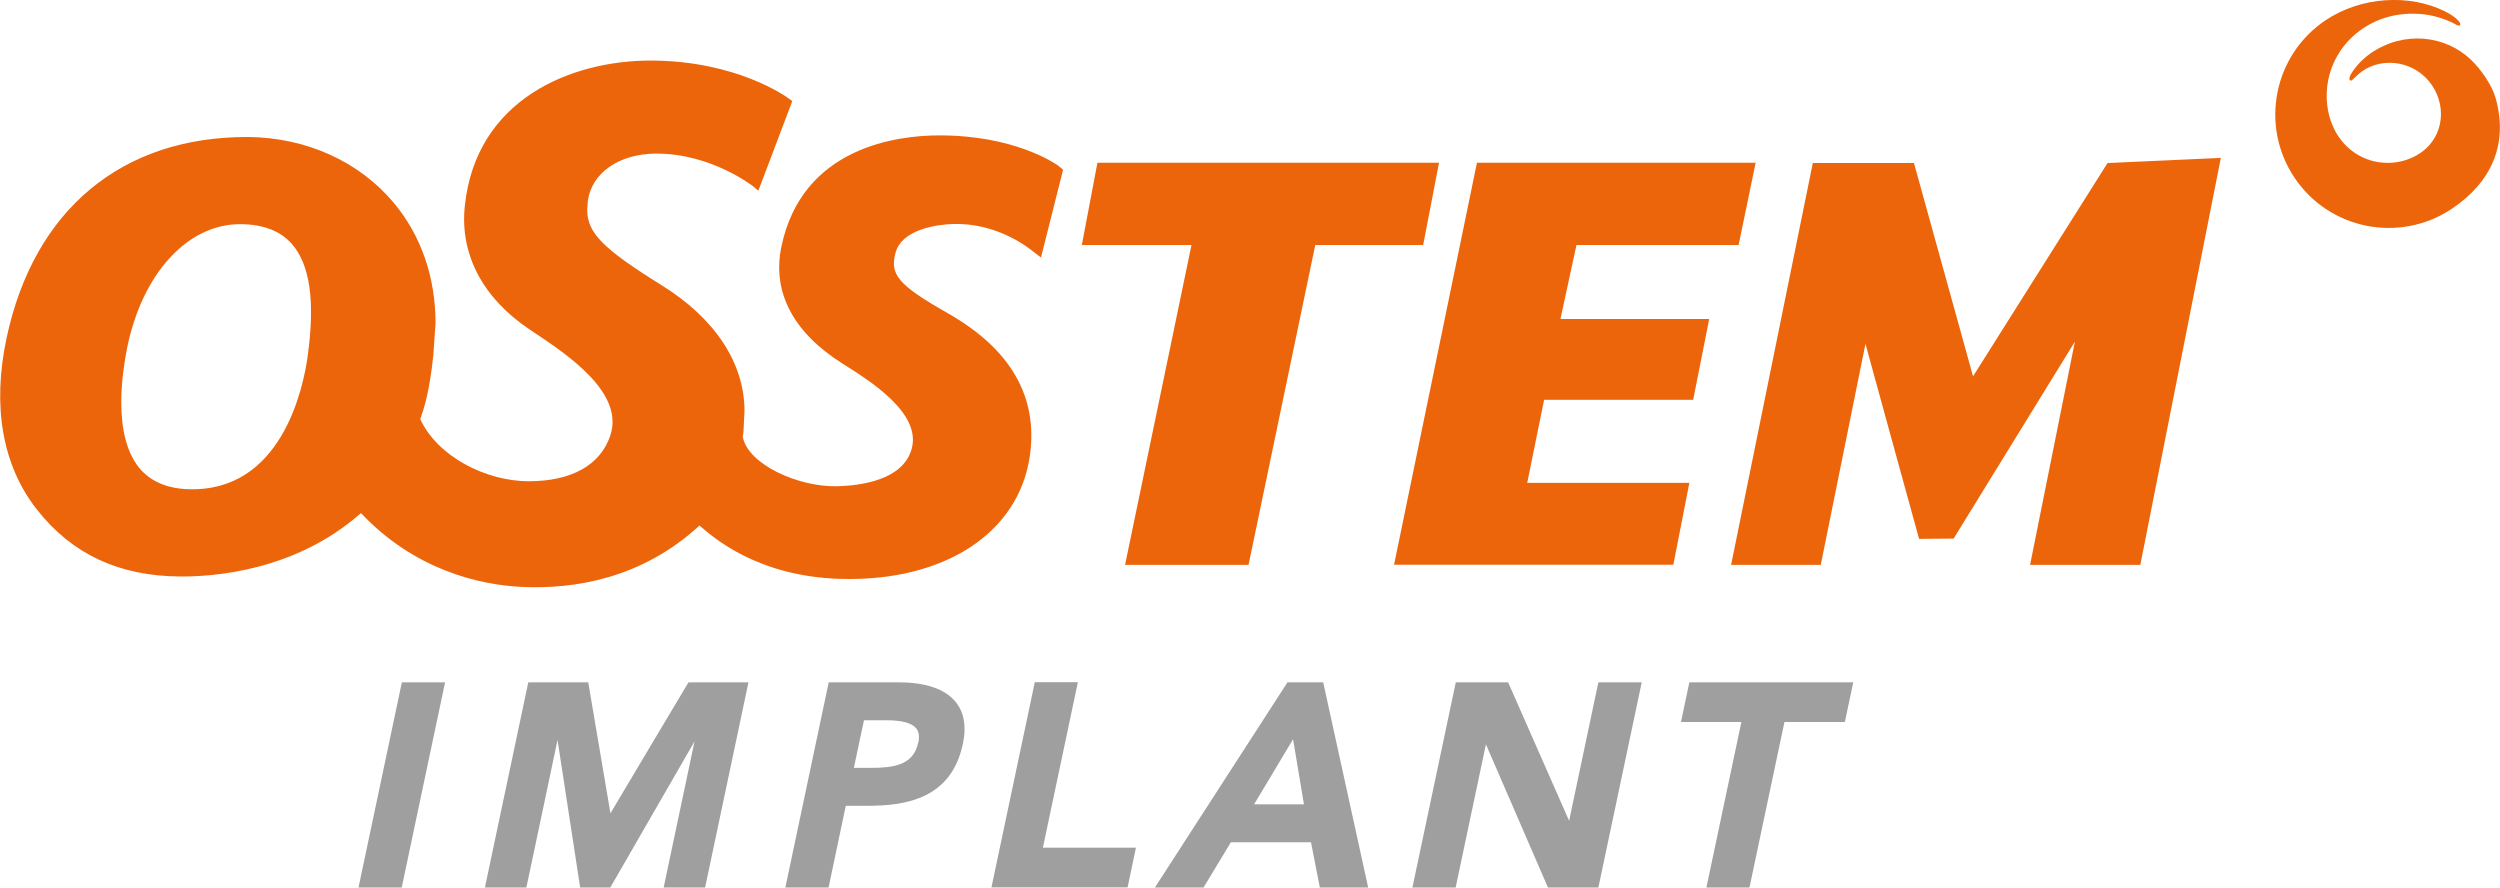
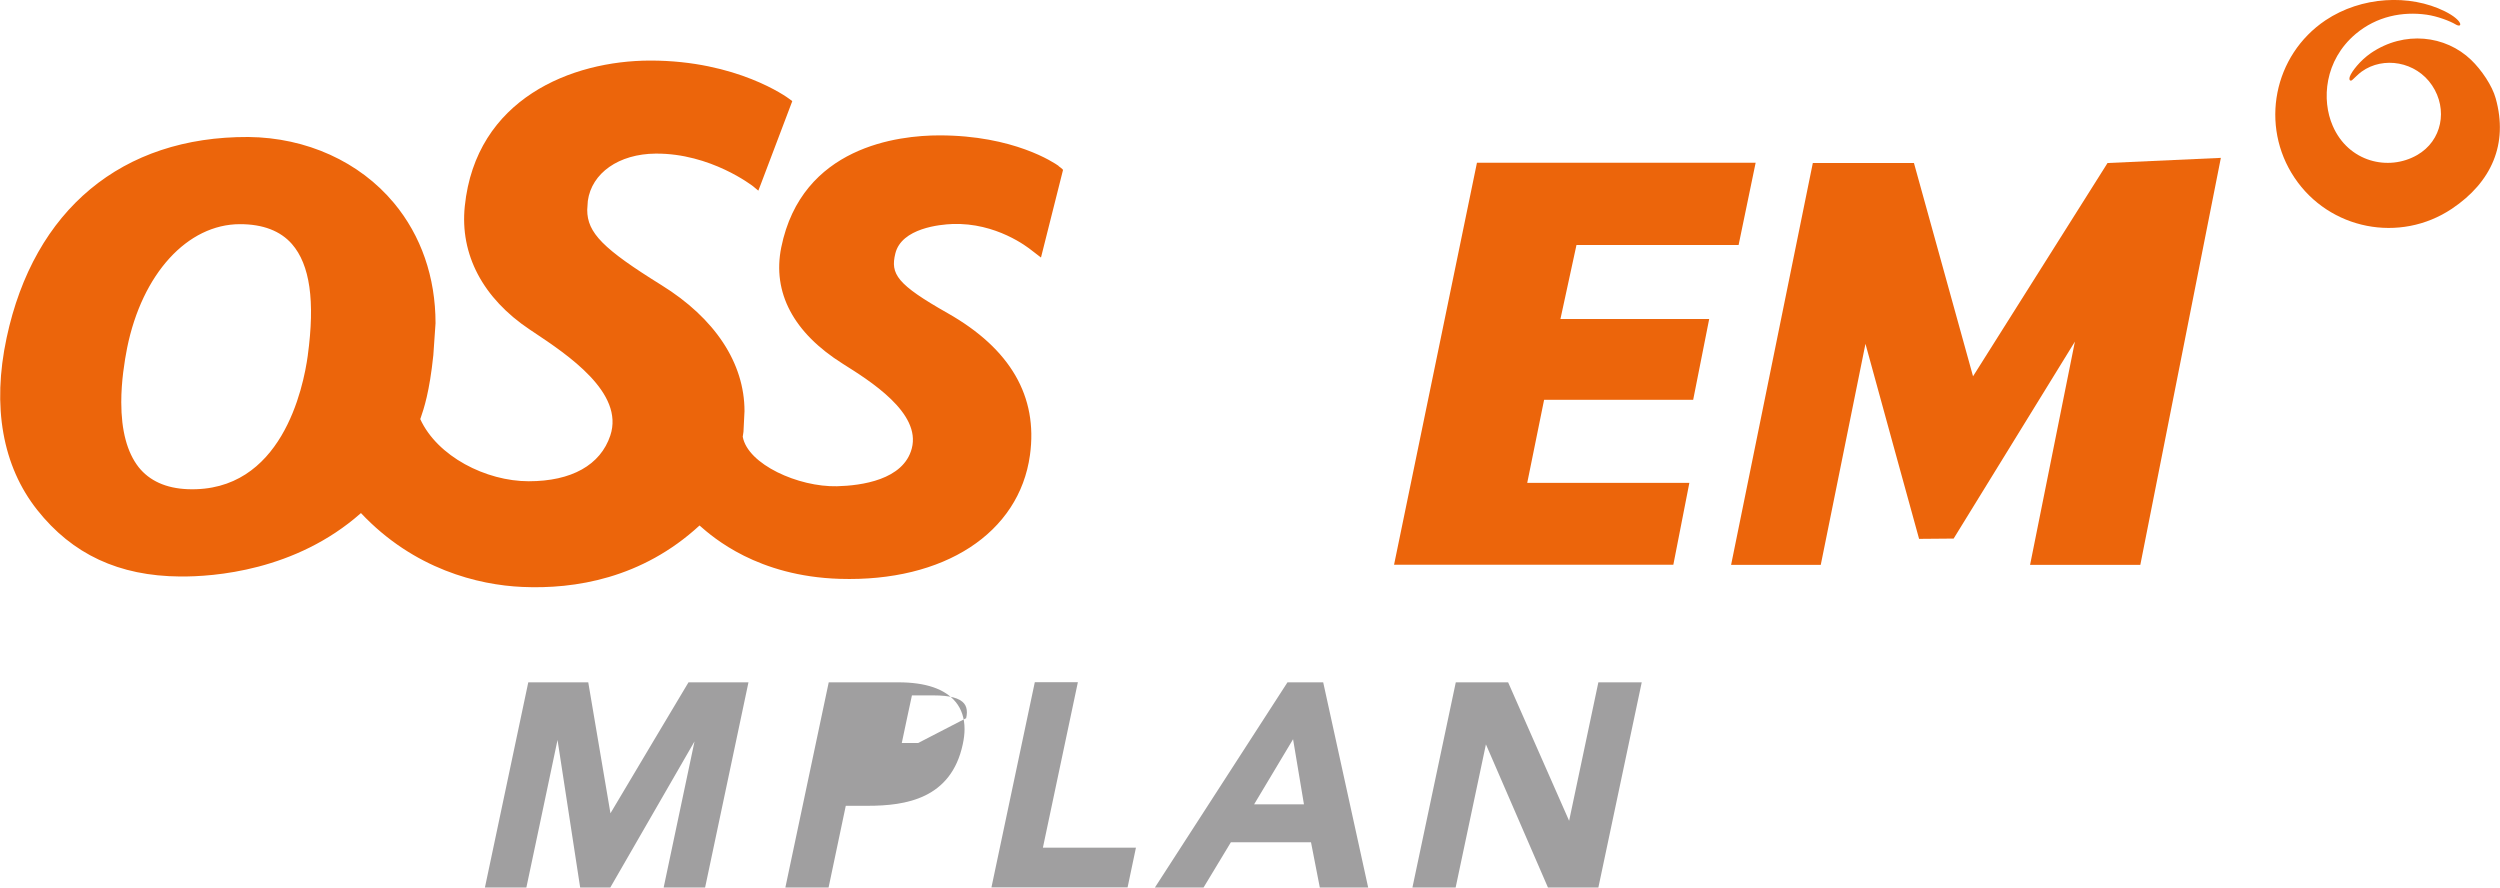
<svg xmlns="http://www.w3.org/2000/svg" id="Layer_2" viewBox="0 0 170.08 60.38">
  <defs>
    <style>      .cls-1 {        fill: #ec650b;      }      .cls-2 {        fill: #a09fa0;      }    </style>
  </defs>
  <g id="Layer_1-2" data-name="Layer_1">
    <g id="Logo_x5F_Osstem">
      <g id="Implant">
-         <path class="cls-2" d="M27.34,46.42l-2.95,13.96h2.94l2.95-13.96h-2.93Z" />
        <path class="cls-2" d="M46.84,46.42s-4.67,7.82-5.31,8.91c-.21-1.22-1.51-8.91-1.51-8.91h-4.08l-2.95,13.96h2.82s1.69-7.97,2.12-10.04c.32,2.08,1.54,10.04,1.54,10.04h2.05s4.53-7.85,5.73-9.94c-.48,2.29-2.1,9.94-2.1,9.94h2.82l2.95-13.96h-4.08Z" />
-         <path class="cls-2" d="M65.01,47.75c-.72-.88-2.03-1.33-3.9-1.33h-4.73l-2.95,13.96h2.94s1.09-5.17,1.17-5.56h1.49c2.6,0,5.68-.48,6.47-4.19.08-.37.12-.71.12-1.03,0-.73-.2-1.35-.6-1.84ZM62.46,50.55c-.33,1.56-1.79,1.69-3.26,1.69h-1.11c.11-.51.61-2.9.69-3.24h1.49c1.08,0,1.76.18,2.06.55.13.16.19.36.19.61,0,.12-.02.25-.05.39Z" />
+         <path class="cls-2" d="M65.01,47.75c-.72-.88-2.03-1.33-3.9-1.33h-4.73l-2.95,13.96h2.94s1.09-5.17,1.17-5.56h1.49c2.6,0,5.68-.48,6.47-4.19.08-.37.12-.71.12-1.03,0-.73-.2-1.35-.6-1.84ZM62.46,50.55h-1.11c.11-.51.61-2.9.69-3.24h1.49c1.08,0,1.76.18,2.06.55.13.16.19.36.19.61,0,.12-.02.25-.05.39Z" />
        <path class="cls-2" d="M76.71,60.38l.57-2.71h-6.33c.13-.61,2.38-11.26,2.38-11.26h-2.93l-2.95,13.96h9.26Z" />
        <path class="cls-2" d="M90.02,46.42h-2.43l-9.02,13.96h3.31s1.72-2.84,1.86-3.08h5.45c.07.37.6,3.08.6,3.08h3.29l-3.06-13.96ZM85.32,54.72c.36-.61,2.11-3.53,2.65-4.43.17,1.01.66,3.95.74,4.43h-3.39Z" />
        <path class="cls-2" d="M108.74,46.42s-1.72,8.13-1.99,9.42c-.54-1.21-4.15-9.42-4.15-9.42h-3.56l-2.95,13.96h2.94s1.78-8.43,2.06-9.74c.54,1.24,4.22,9.74,4.22,9.74h3.43l2.95-13.96h-2.94Z" />
-         <path class="cls-2" d="M114.93,46.42l-.57,2.7h4.11c-.13.61-2.38,11.26-2.38,11.26h2.93s2.29-10.86,2.38-11.26h4.11l.57-2.7h-11.16Z" />
      </g>
      <g id="Osstem">
        <path class="cls-1" d="M169.79,6.7c-.24-.88-.98-1.96-1.68-2.63-1.73-1.66-4.53-2.01-6.81-.46-.74.51-1.32,1.26-1.44,1.61-.08.26.06.32.17.22.22-.19.39-.39.64-.57,1.47-1.06,3.7-.69,4.79.94,1.09,1.63.68,3.77-1.02,4.74-1.95,1.12-4.68.47-5.74-1.99-.77-1.76-.57-4.45,1.56-6.25,1.44-1.21,3.2-1.54,4.83-1.31.72.1,1.59.43,1.97.66.49.29.53-.26-.73-.89-2.4-1.19-5.68-1.02-8.12.61-3.54,2.38-4.48,7.17-2.11,10.71,2.37,3.54,7.17,4.48,10.71,2.11,2.7-1.81,3.84-4.41,2.98-7.5Z" />
        <path class="cls-1" d="M126.9,23.35c.12.47,3.66,13.31,3.66,13.31l2.35-.02,8.25-13.4-3.05,15.19h7.5l5.48-27.69-7.71.35-9.15,14.51-4.02-14.51h-6.88s-5.56,27.34-5.56,27.34h6.1l3.05-15.08Z" />
        <path class="cls-1" d="M105.04,27.2h10.15l1.09-5.5h-10.12c.03-.13,1.07-4.95,1.09-5.03h11.03l1.16-5.6h-18.96l-5.64,27.35h19l1.09-5.57h-11.03l1.15-5.66Z" />
-         <path class="cls-1" d="M96.82,16.67l1.08-5.6h-23.24l-1.06,5.6h7.46c-.03.13-4.52,21.76-4.52,21.76h8.4s4.52-21.67,4.54-21.76h7.34Z" />
        <path class="cls-1" d="M72.01,11.28h0c-.3-.21-3.04-2.07-8.1-2.07-2.77,0-9.36.74-10.76,7.62-.62,3.07.83,5.81,4.19,7.92,1.86,1.17,5.33,3.34,4.69,5.76-.56,2.14-3.43,2.53-5.09,2.57-2.63.06-6.07-1.49-6.41-3.37.02-.11.03-.23.05-.34,0,0,.01-.17.07-1.4,0-3.27-2.01-6.32-5.66-8.58-3.96-2.46-5.04-3.55-5.04-5.11l.04-.61c.26-1.9,2.11-3.2,4.61-3.22,3.75-.03,6.6,2.2,6.63,2.22l.36.3.17-.44s2.14-5.65,2.14-5.65l-.2-.15c-.14-.11-3.56-2.61-9.45-2.61-5.36,0-11.88,2.6-12.63,9.91-.34,3.28,1.23,6.26,4.42,8.39l.27.18c2.31,1.54,6.18,4.12,5.21,7.03-.67,2.01-2.64,3.11-5.55,3.11s-6.22-1.69-7.38-4.23c0-.02.01-.03.02-.05.23-.67.61-1.79.87-4.3,0,0,.15-2.17.15-2.17,0-3.13-.98-5.96-2.83-8.18-2.34-2.81-5.95-4.45-9.9-4.49-8.6-.04-14.59,4.94-16.45,13.66-1,4.68-.28,8.73,2.08,11.71,2.39,3.02,5.56,4.5,9.72,4.53,2.26.02,7.85-.37,12.3-4.31.01,0,.01,0,.01,0,3.6,3.82,7.99,4.89,10.97,5.02,3.57.16,8.14-.57,12.06-4.18.93.82,3.95,3.46,9.54,3.63,7.09.22,12.21-3.11,12.94-8.42.55-3.99-1.33-7.23-5.59-9.65-3.48-1.97-3.91-2.67-3.57-4.06.42-1.74,3.08-1.98,3.88-2.01,2.99-.11,5.14,1.59,5.38,1.78,0,0,.65.5.65.5l1.5-5.96c-.02-.06-.29-.25-.29-.25ZM20.94,24.18c-.3,2.2-1.77,9.35-8.18,9.1-1.47-.06-2.59-.57-3.33-1.5-.78-1-1.18-2.48-1.18-4.42,0-1.41.22-2.79.4-3.7,1.02-5.03,4.1-8.41,7.68-8.41,1.56,0,2.75.46,3.53,1.35,1.23,1.41,1.58,3.88,1.08,7.57Z" />
      </g>
    </g>
  </g>
</svg>